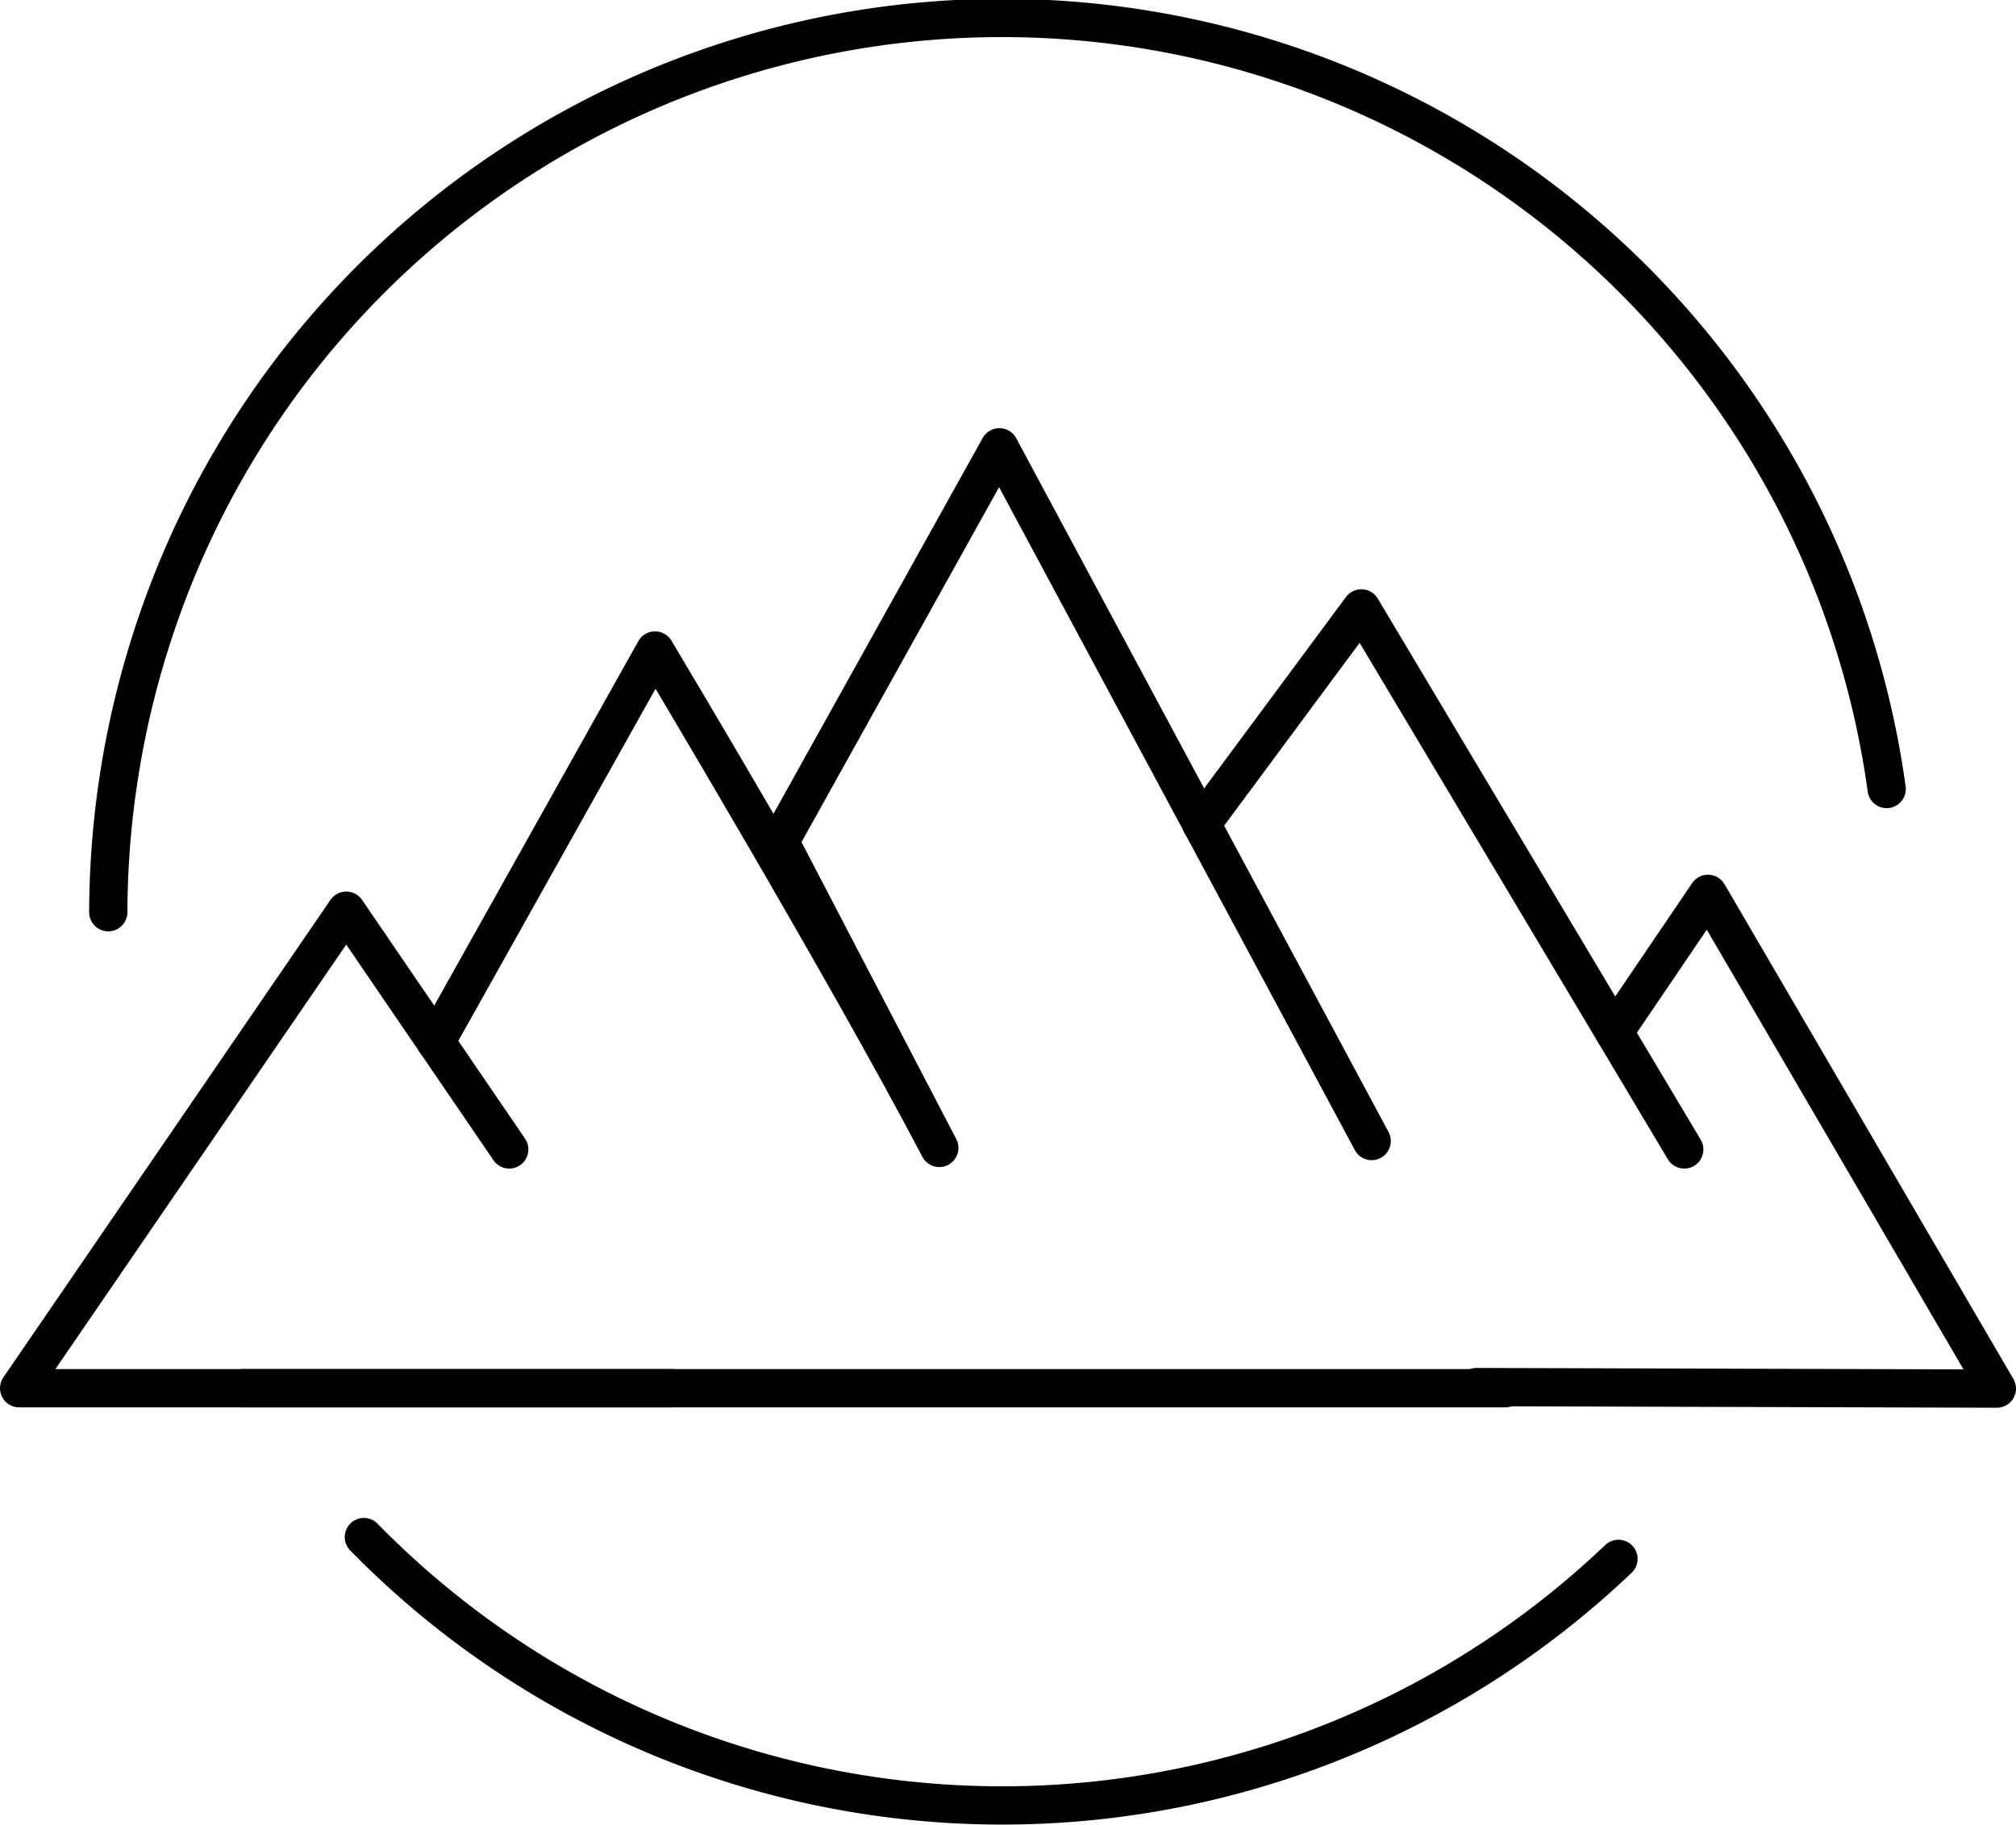
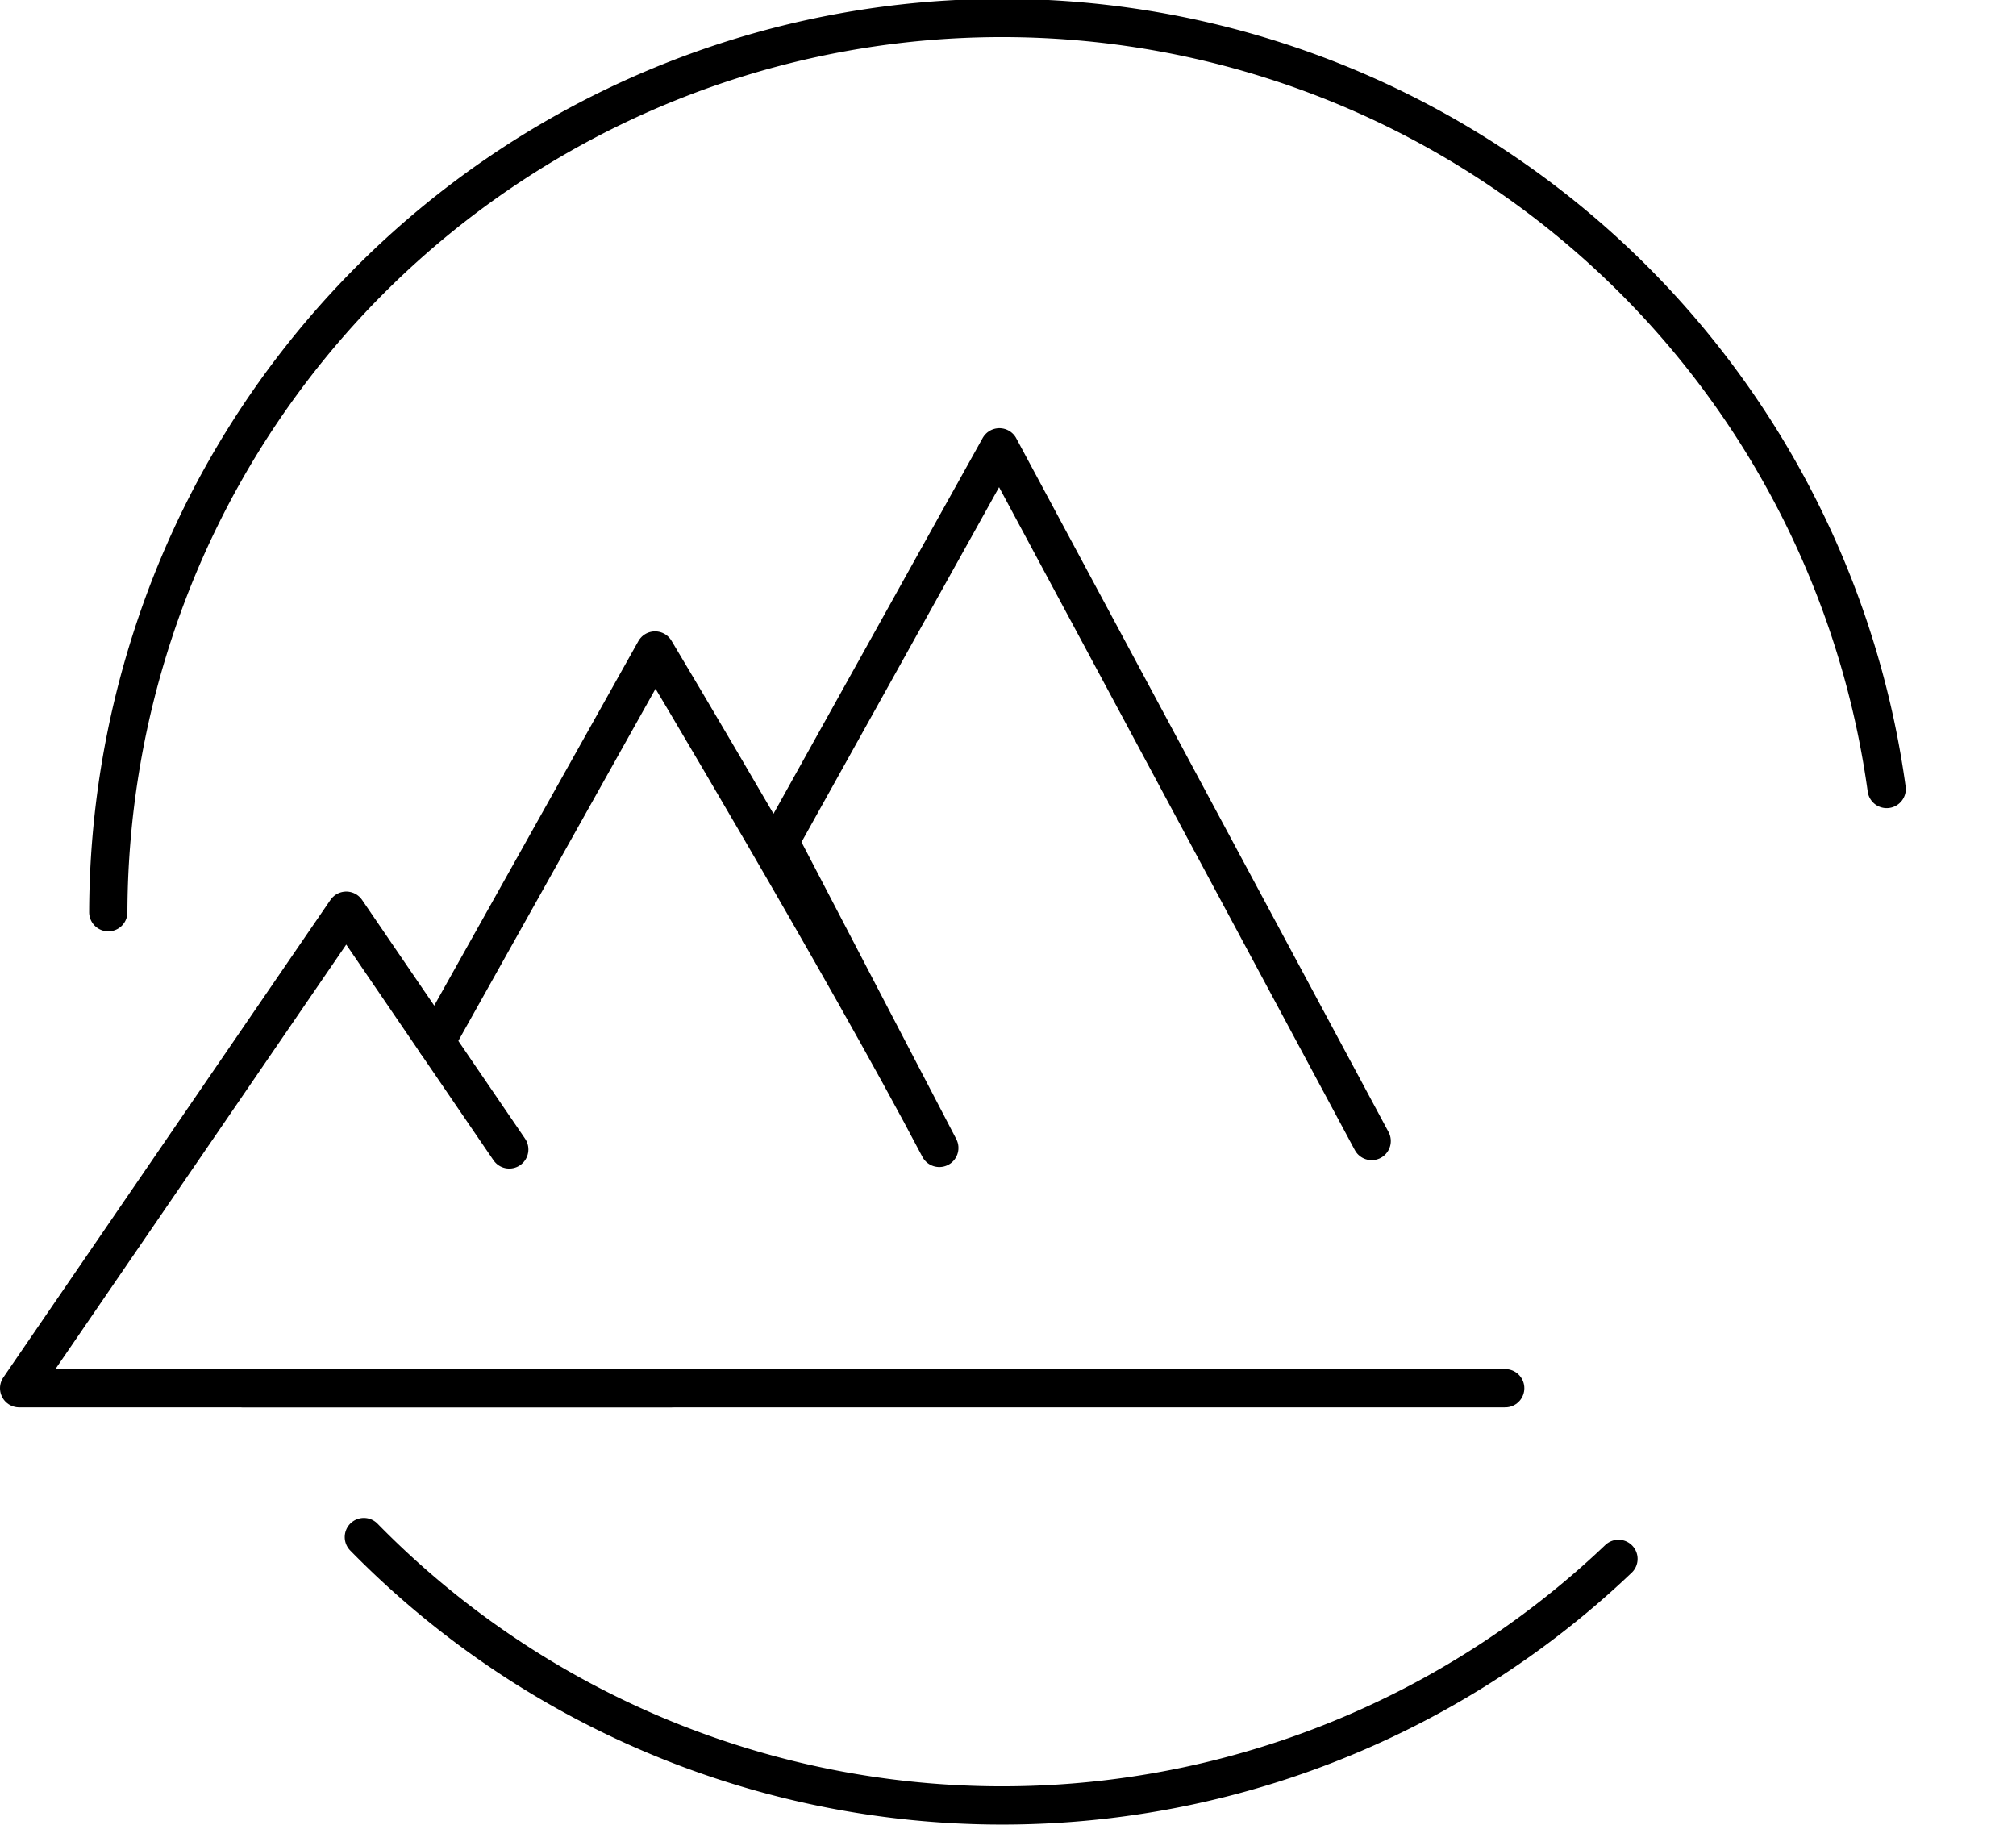
<svg xmlns="http://www.w3.org/2000/svg" viewBox="0 0 52.69 47.69">
  <g fill="none" stroke="#000" stroke-linecap="round" stroke-linejoin="round">
    <path d="m49.31 20.62a23.34 23.34 0 0 0 -45.31-4.05 23.61 23.61 0 0 0 -1.17 7.27" />
    <path d="m9.51 40.17a23.35 23.35 0 0 0 32.79.57" />
    <path d="m6.34 36.28h33" />
    <path d="m35.85 29.82-9.73-18.13-5.74 10.31 4.17 8c-2.48-4.73-7.43-13-7.43-13l-5.73 10.23" />
    <path d="m13.31 30.04-4.26-6.24-8.55 12.48h17.07" />
-     <path d="m31.4 21.54 4.18-5.64 8.44 14.14" />
-     <path d="m42.19 26.97 2.45-3.61 7.55 12.93-13.6-.04" />
  </g>
</svg>